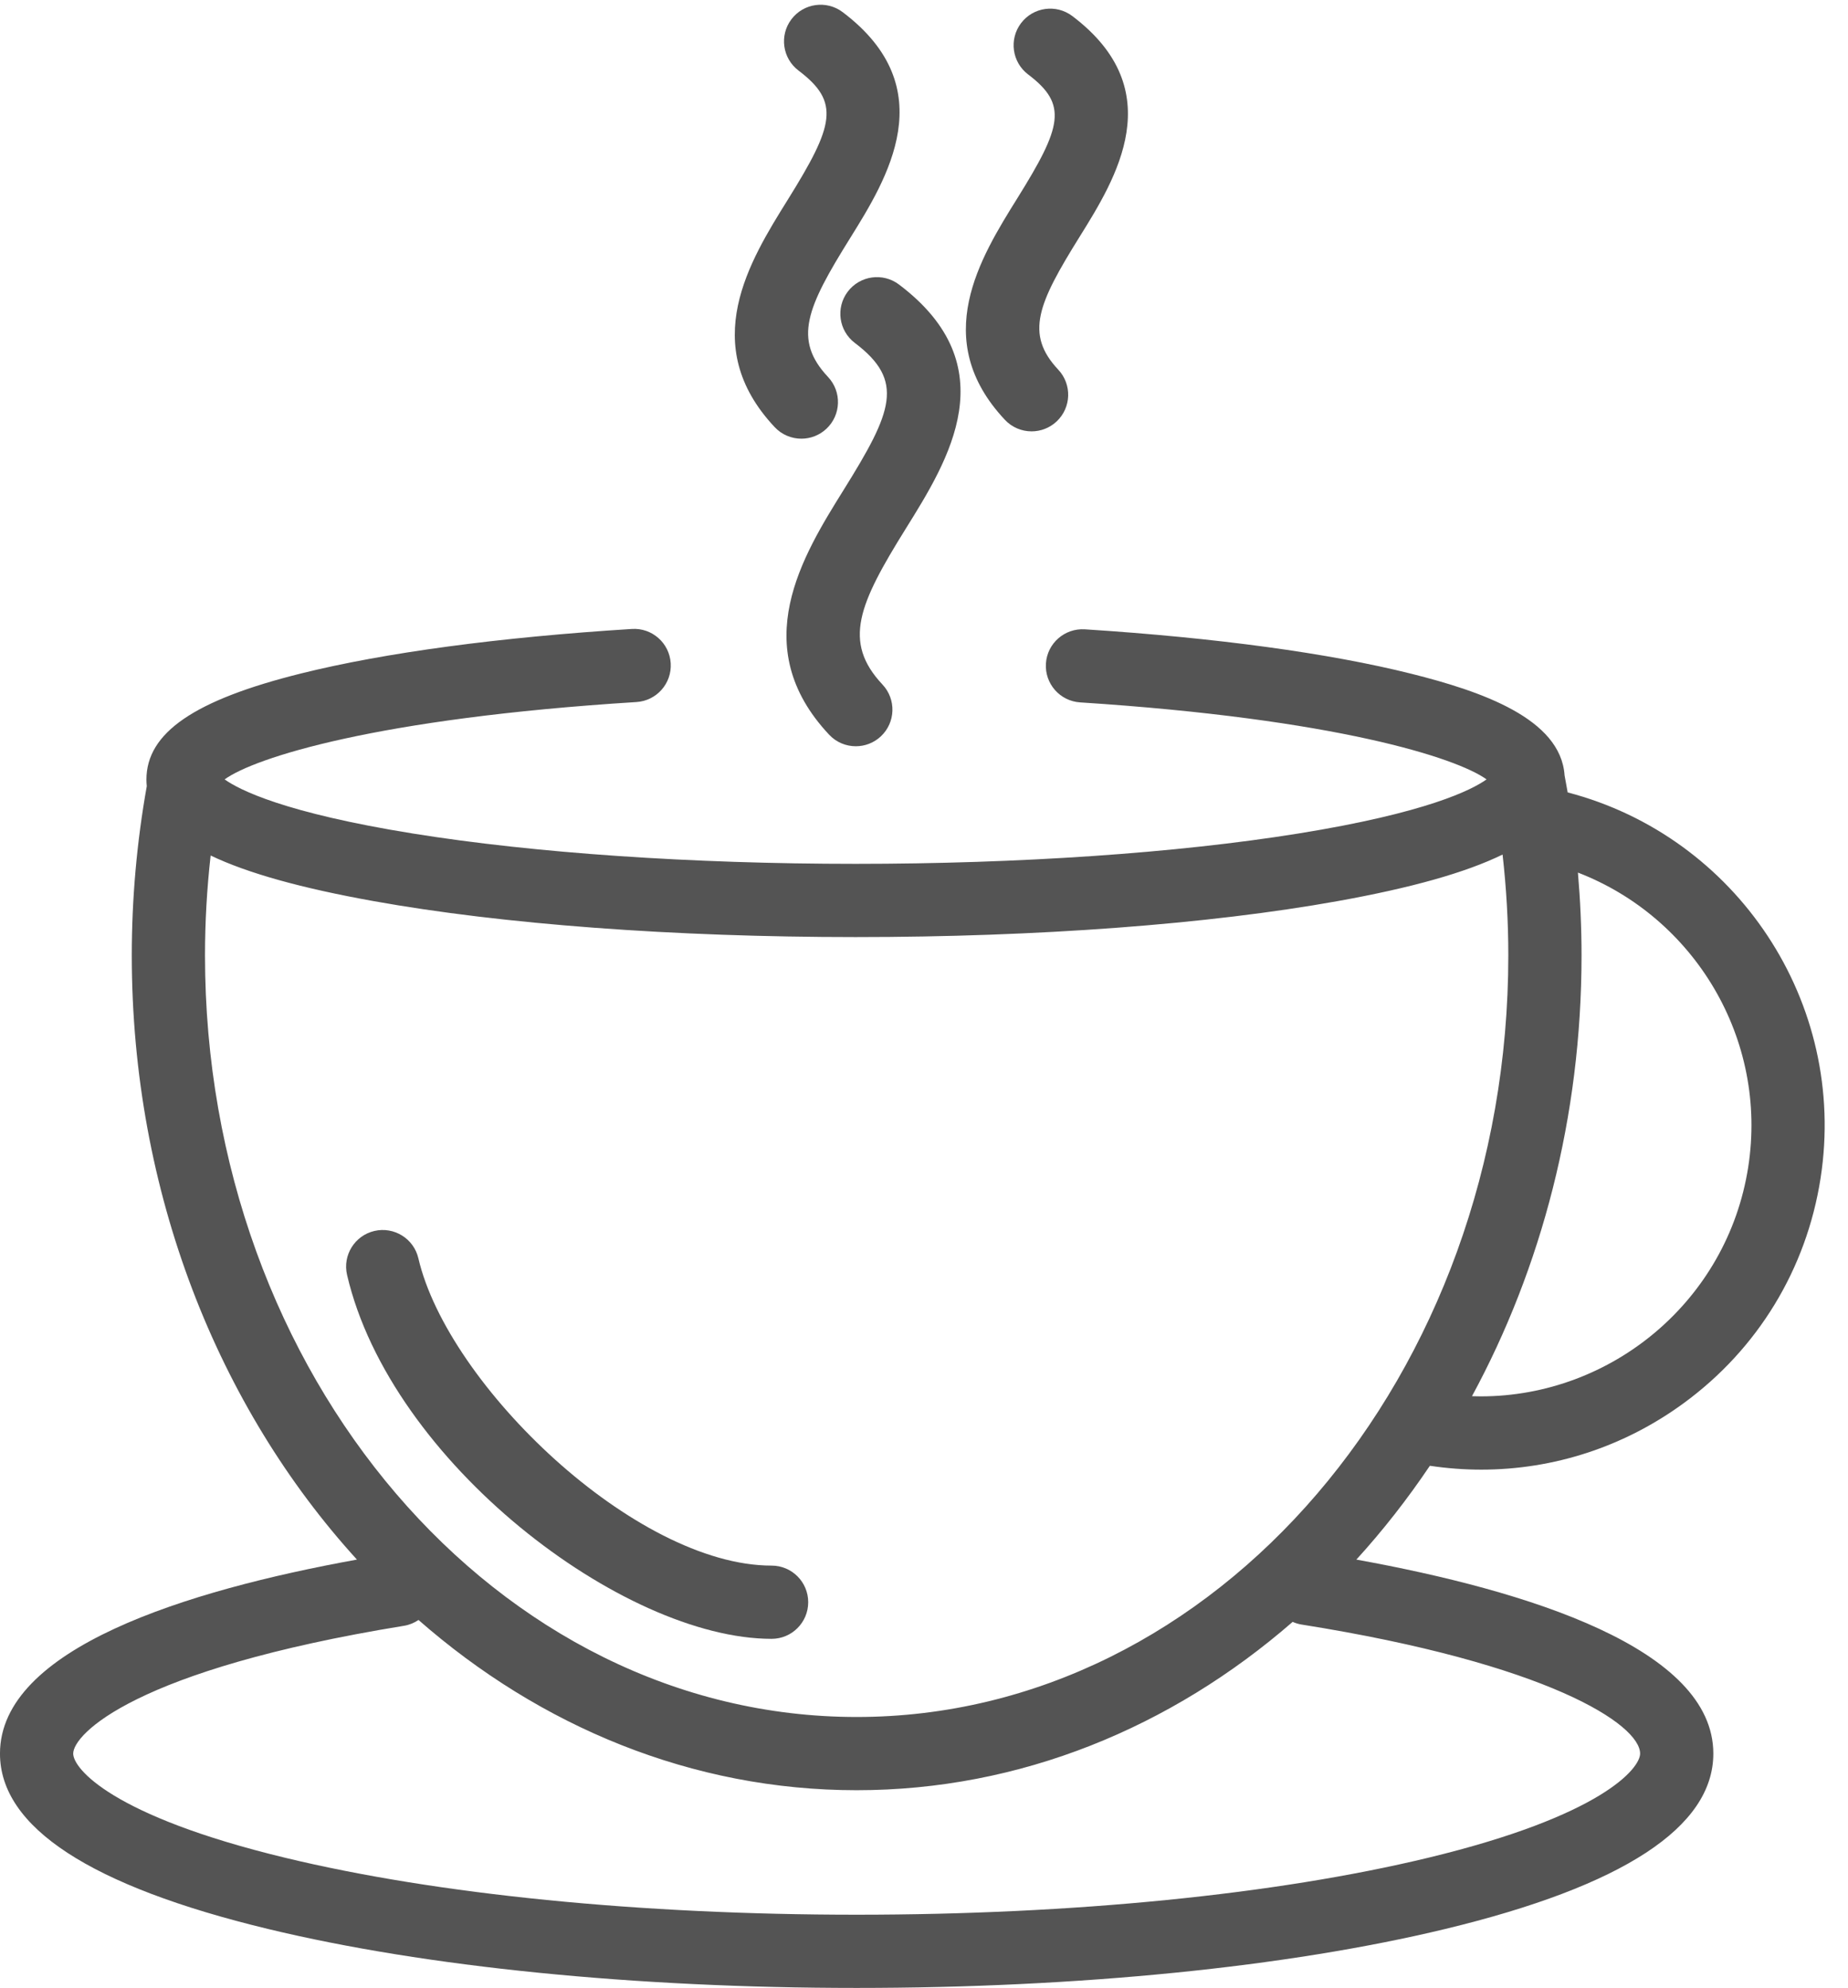
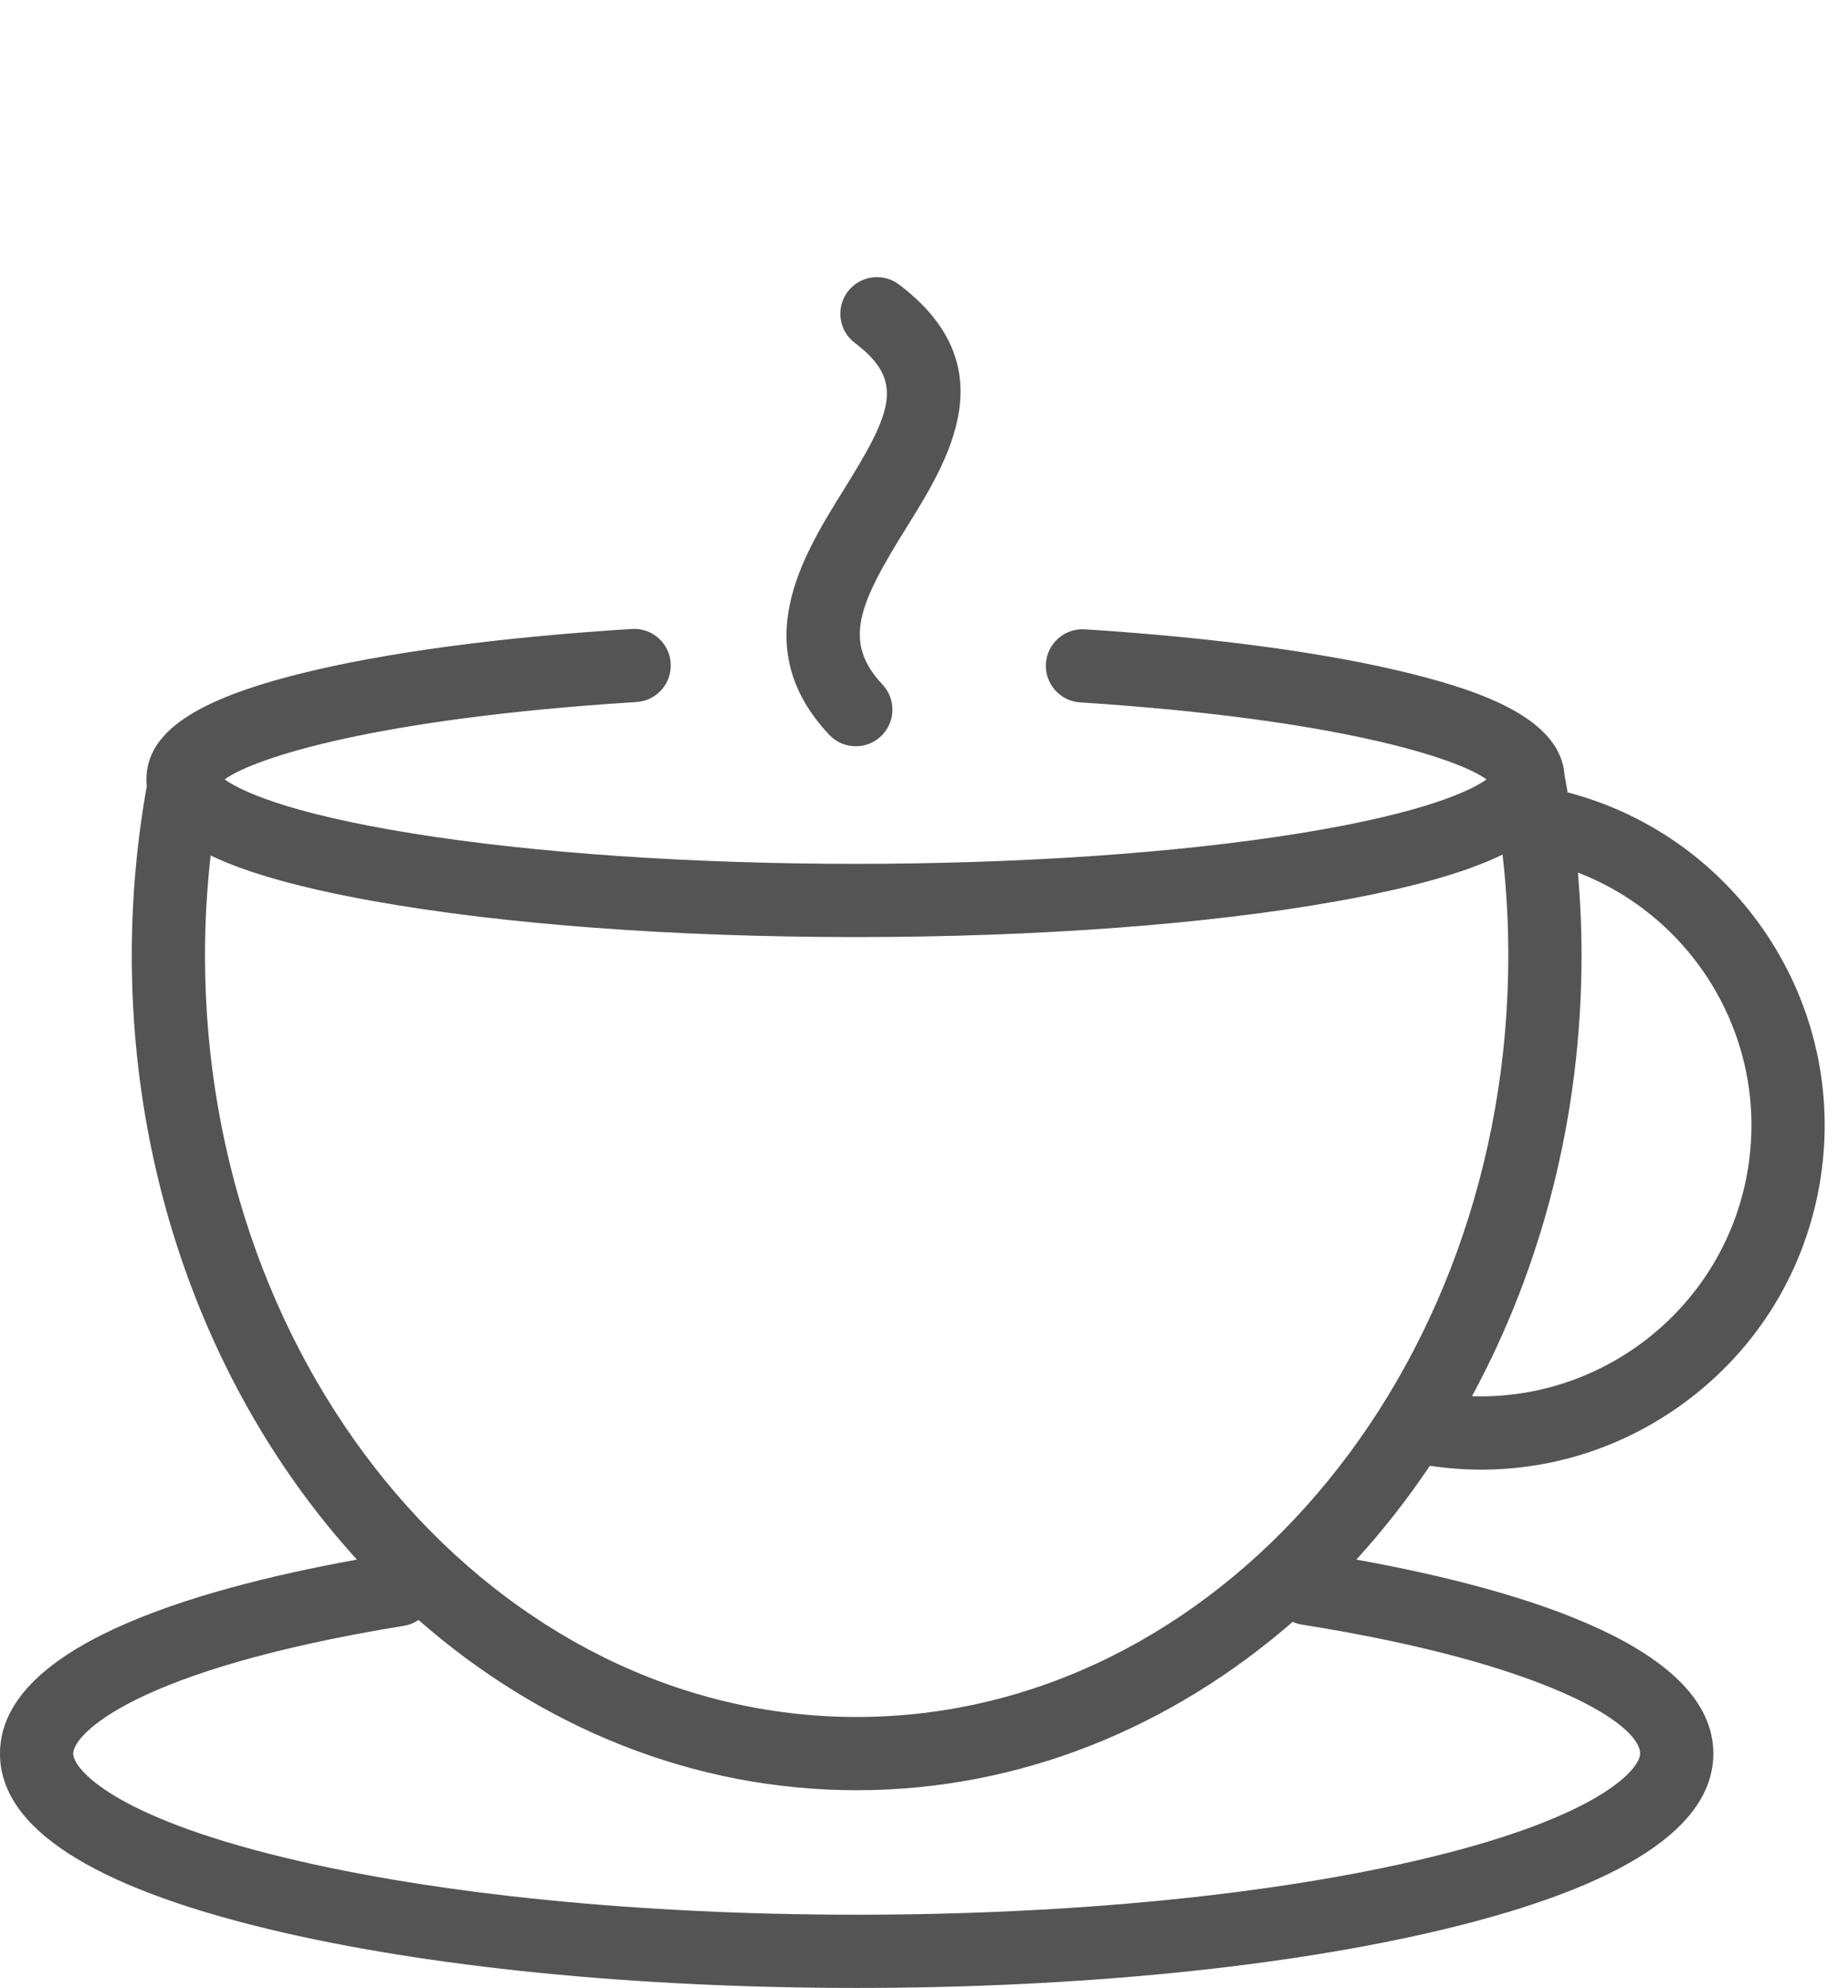
<svg xmlns="http://www.w3.org/2000/svg" fill="#000000" height="1746.9" preserveAspectRatio="xMidYMid meet" version="1" viewBox="198.2 124.5 1624.1 1746.9" width="1624.1" zoomAndPan="magnify">
  <g fill="#545454" id="change1_1">
    <path d="M943.223,380.804c-10.711,14.18-7.899,34.358,6.281,45.066 c44.048,33.271,33.023,60.248-9.715,128.861c-36.206,58.128-85.793,137.737-12.914,215.358 c6.331,6.746,14.887,10.152,23.462,10.152c7.893,0,15.808-2.888,22.016-8.719c12.954-12.163,13.595-32.523,1.433-45.478 c-35.32-37.62-20.838-70.724,20.624-137.291c37.469-60.157,88.787-142.544-6.121-214.23 C974.099,363.812,953.931,366.63,943.223,380.804z" fill="inherit" />
-     <path d="M1081.334,493.389c6.331,6.746,14.887,10.152,23.461,10.152 c7.893,0,15.807-2.887,22.016-8.719c12.955-12.163,13.596-32.523,1.433-45.478c-29.519-31.439-17.661-58.316,18.661-116.626 c31.936-51.275,80.2-128.764-6.331-194.124c-14.177-10.711-34.352-7.893-45.066,6.281c-10.711,14.18-7.899,34.355,6.281,45.066 c34.943,26.393,29.73,45.764-9.505,108.755C1059.672,351.052,1015.012,422.753,1081.334,493.389z" fill="inherit" />
-     <path d="M879.018,499.824c6.331,6.746,14.887,10.152,23.462,10.152 c7.893,0,15.807-2.888,22.016-8.719c12.955-12.163,13.596-32.523,1.433-45.478c-30.962-32.976-18.651-60.962,19.135-121.622 c32.765-52.601,82.277-132.094-6.281-198.985c-14.183-10.711-34.358-7.896-45.066,6.281c-10.711,14.18-7.899,34.355,6.281,45.066 c36.73,27.744,31.339,47.963-9.555,113.616C856.964,353.886,811.113,427.498,879.018,499.824z" fill="inherit" />
    <path d="M1575.932,820.803c-0.861-5.013-1.767-10.014-2.718-15.002 c-3.373-49.902-73.28-73.863-134.405-89.193c-72.427-18.164-171.753-31.694-287.232-39.125 c-17.771-1.065-33.032,12.314-34.176,30.041c-1.141,17.734,12.311,33.035,30.041,34.176 c225.117,14.485,331.085,48.793,357.202,67.67c-12.757,9.102-52.308,29.378-165.698,47.599 c-106.782,17.159-244.865,26.607-388.814,26.607s-282.035-9.448-388.817-26.607c-113.408-18.224-152.954-38.503-165.704-47.602 c26.314-19.06,133.637-53.675,361.937-67.968c17.734-1.109,31.21-16.389,30.101-34.122c-1.112-17.734-16.357-31.21-34.122-30.101 c-116.692,7.305-217.165,20.81-290.553,39.056c-94.116,23.392-136.088,52.183-136.088,93.343c0,1.924,0.13,3.816,0.32,5.69 c-8.717,48.771-13.19,98.738-13.19,148.747c0,208.643,76.037,397.22,197.876,530.921 c-149.851,27.155-313.704,78.004-313.704,170.48c0,64.569,79.308,116.425,235.725,154.135 c138.52,33.394,322.181,51.781,517.156,51.781s378.637-18.387,517.156-51.781c156.417-37.711,235.724-89.567,235.724-154.135 c0-92.238-162.529-143.107-313.705-170.479c23.279-25.546,44.857-53.121,64.581-82.43c15.093,2.248,30.177,3.393,45.165,3.393 c63.626,0,125.427-20.052,177.779-58.303c65.229-47.658,107.995-117.864,120.418-197.69 C1822.241,1005.358,1724.157,859.483,1575.932,820.803z M383.322,876.249c32.58,15.581,79.792,28.687,143.17,40.07 c113.459,20.382,263.909,31.606,423.64,31.606c159.728,0,310.181-11.223,423.637-31.606 c64.521-11.589,112.325-24.956,144.954-40.911c3.33,29.331,5.05,58.956,5.05,88.604c0,369.013-256.914,669.227-572.704,669.227 s-572.704-300.215-572.704-669.227C378.364,934.645,380.057,905.302,383.322,876.249z M1639.6,1665.414 c0,12.97-33.497,54.703-186.454,91.578c-133.728,32.237-312.035,49.99-502.078,49.99s-368.349-17.752-502.077-49.99 c-152.957-36.875-186.454-78.607-186.454-91.578c0-16.854,53.414-73.662,290.751-112.315c4.726-0.768,8.991-2.592,12.719-5.1 c107.03,93.805,240.486,149.589,385.062,149.589c143.723,0,276.466-55.114,383.172-147.919c2.401,1.029,4.905,1.876,7.602,2.305 C1558.762,1586.404,1639.6,1639.831,1639.6,1665.414z M1734.606,1150.014c-18.271,117.374-119.843,201.505-235.115,201.492 c-2.546,0-5.103-0.066-7.663-0.148c60.986-112.488,96.293-245.248,96.293-387.346c0-24.305-1.101-48.599-3.175-72.762 C1687.245,930.65,1752.134,1037.386,1734.606,1150.014z" fill="inherit" />
-     <path d="M876.31,1564.567c17.768,0,32.174-14.403,32.174-32.174s-14.406-32.174-32.174-32.174 c-119.535,0-284.464-158.478-310.426-270.02c-4.025-17.306-21.347-28.058-38.628-24.043c-17.309,4.028-28.071,21.328-24.043,38.634 C541.549,1409.495,745.9,1564.567,876.31,1564.567z" fill="inherit" />
  </g>
</svg>